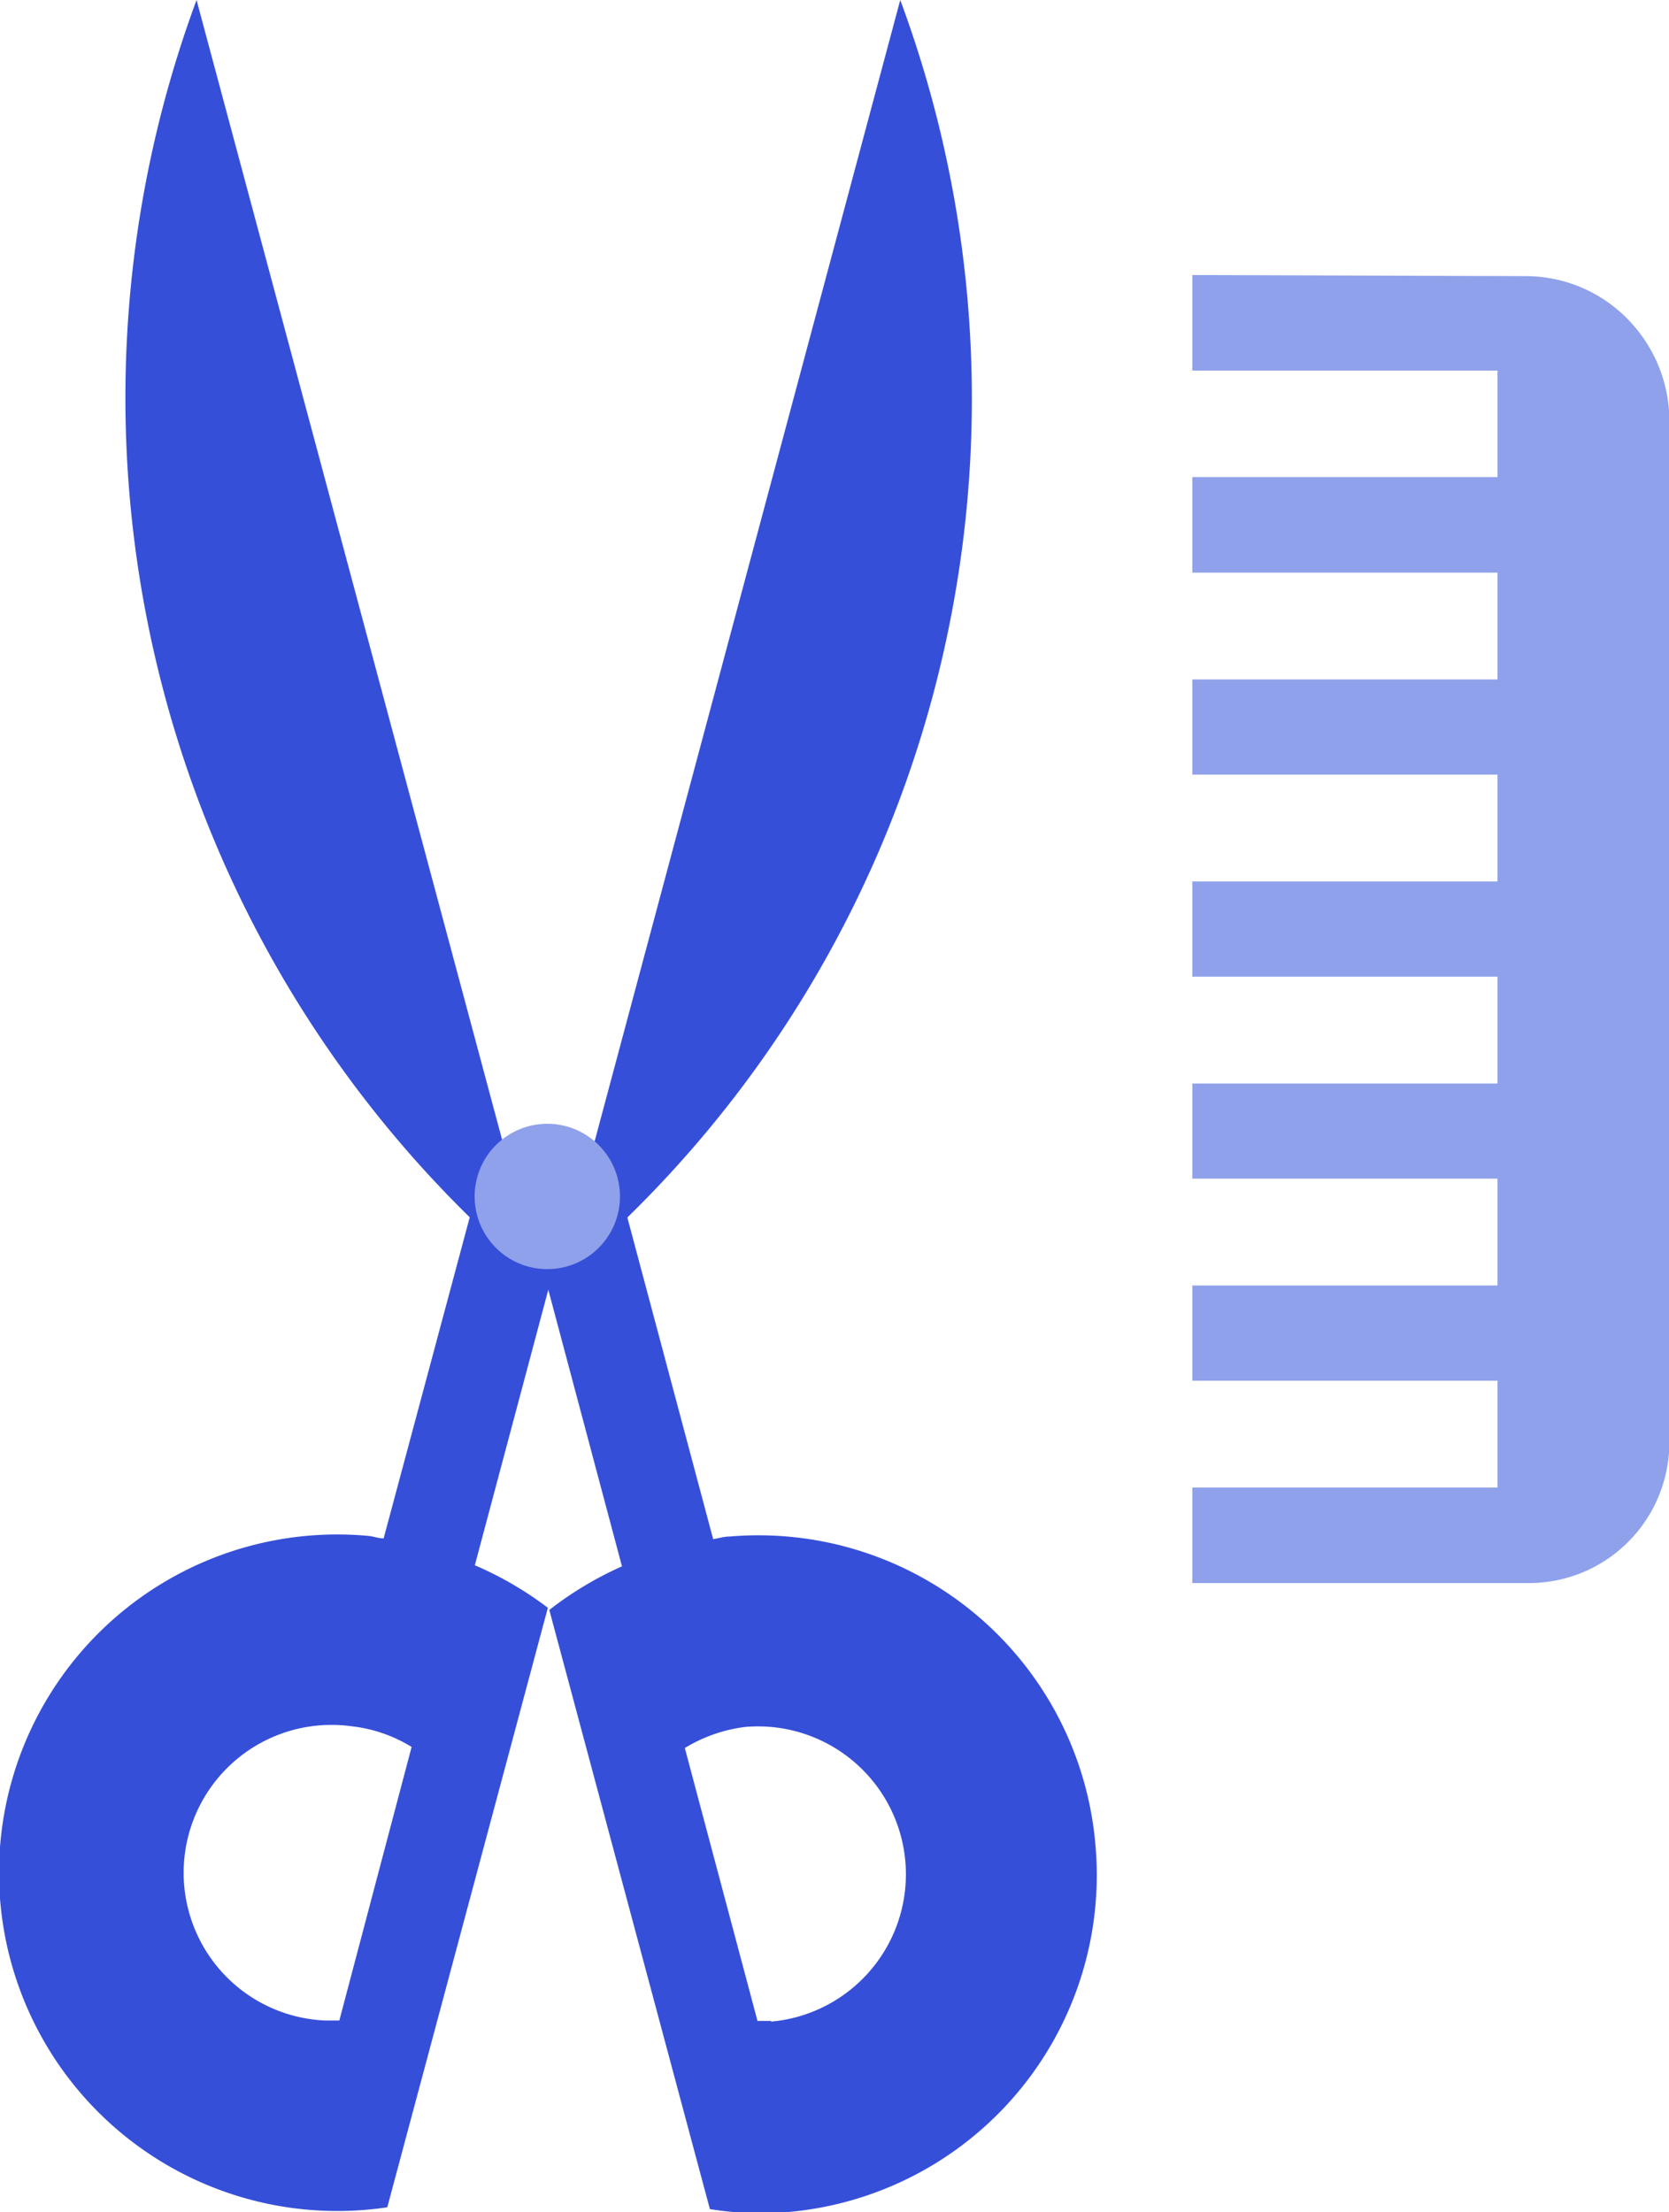
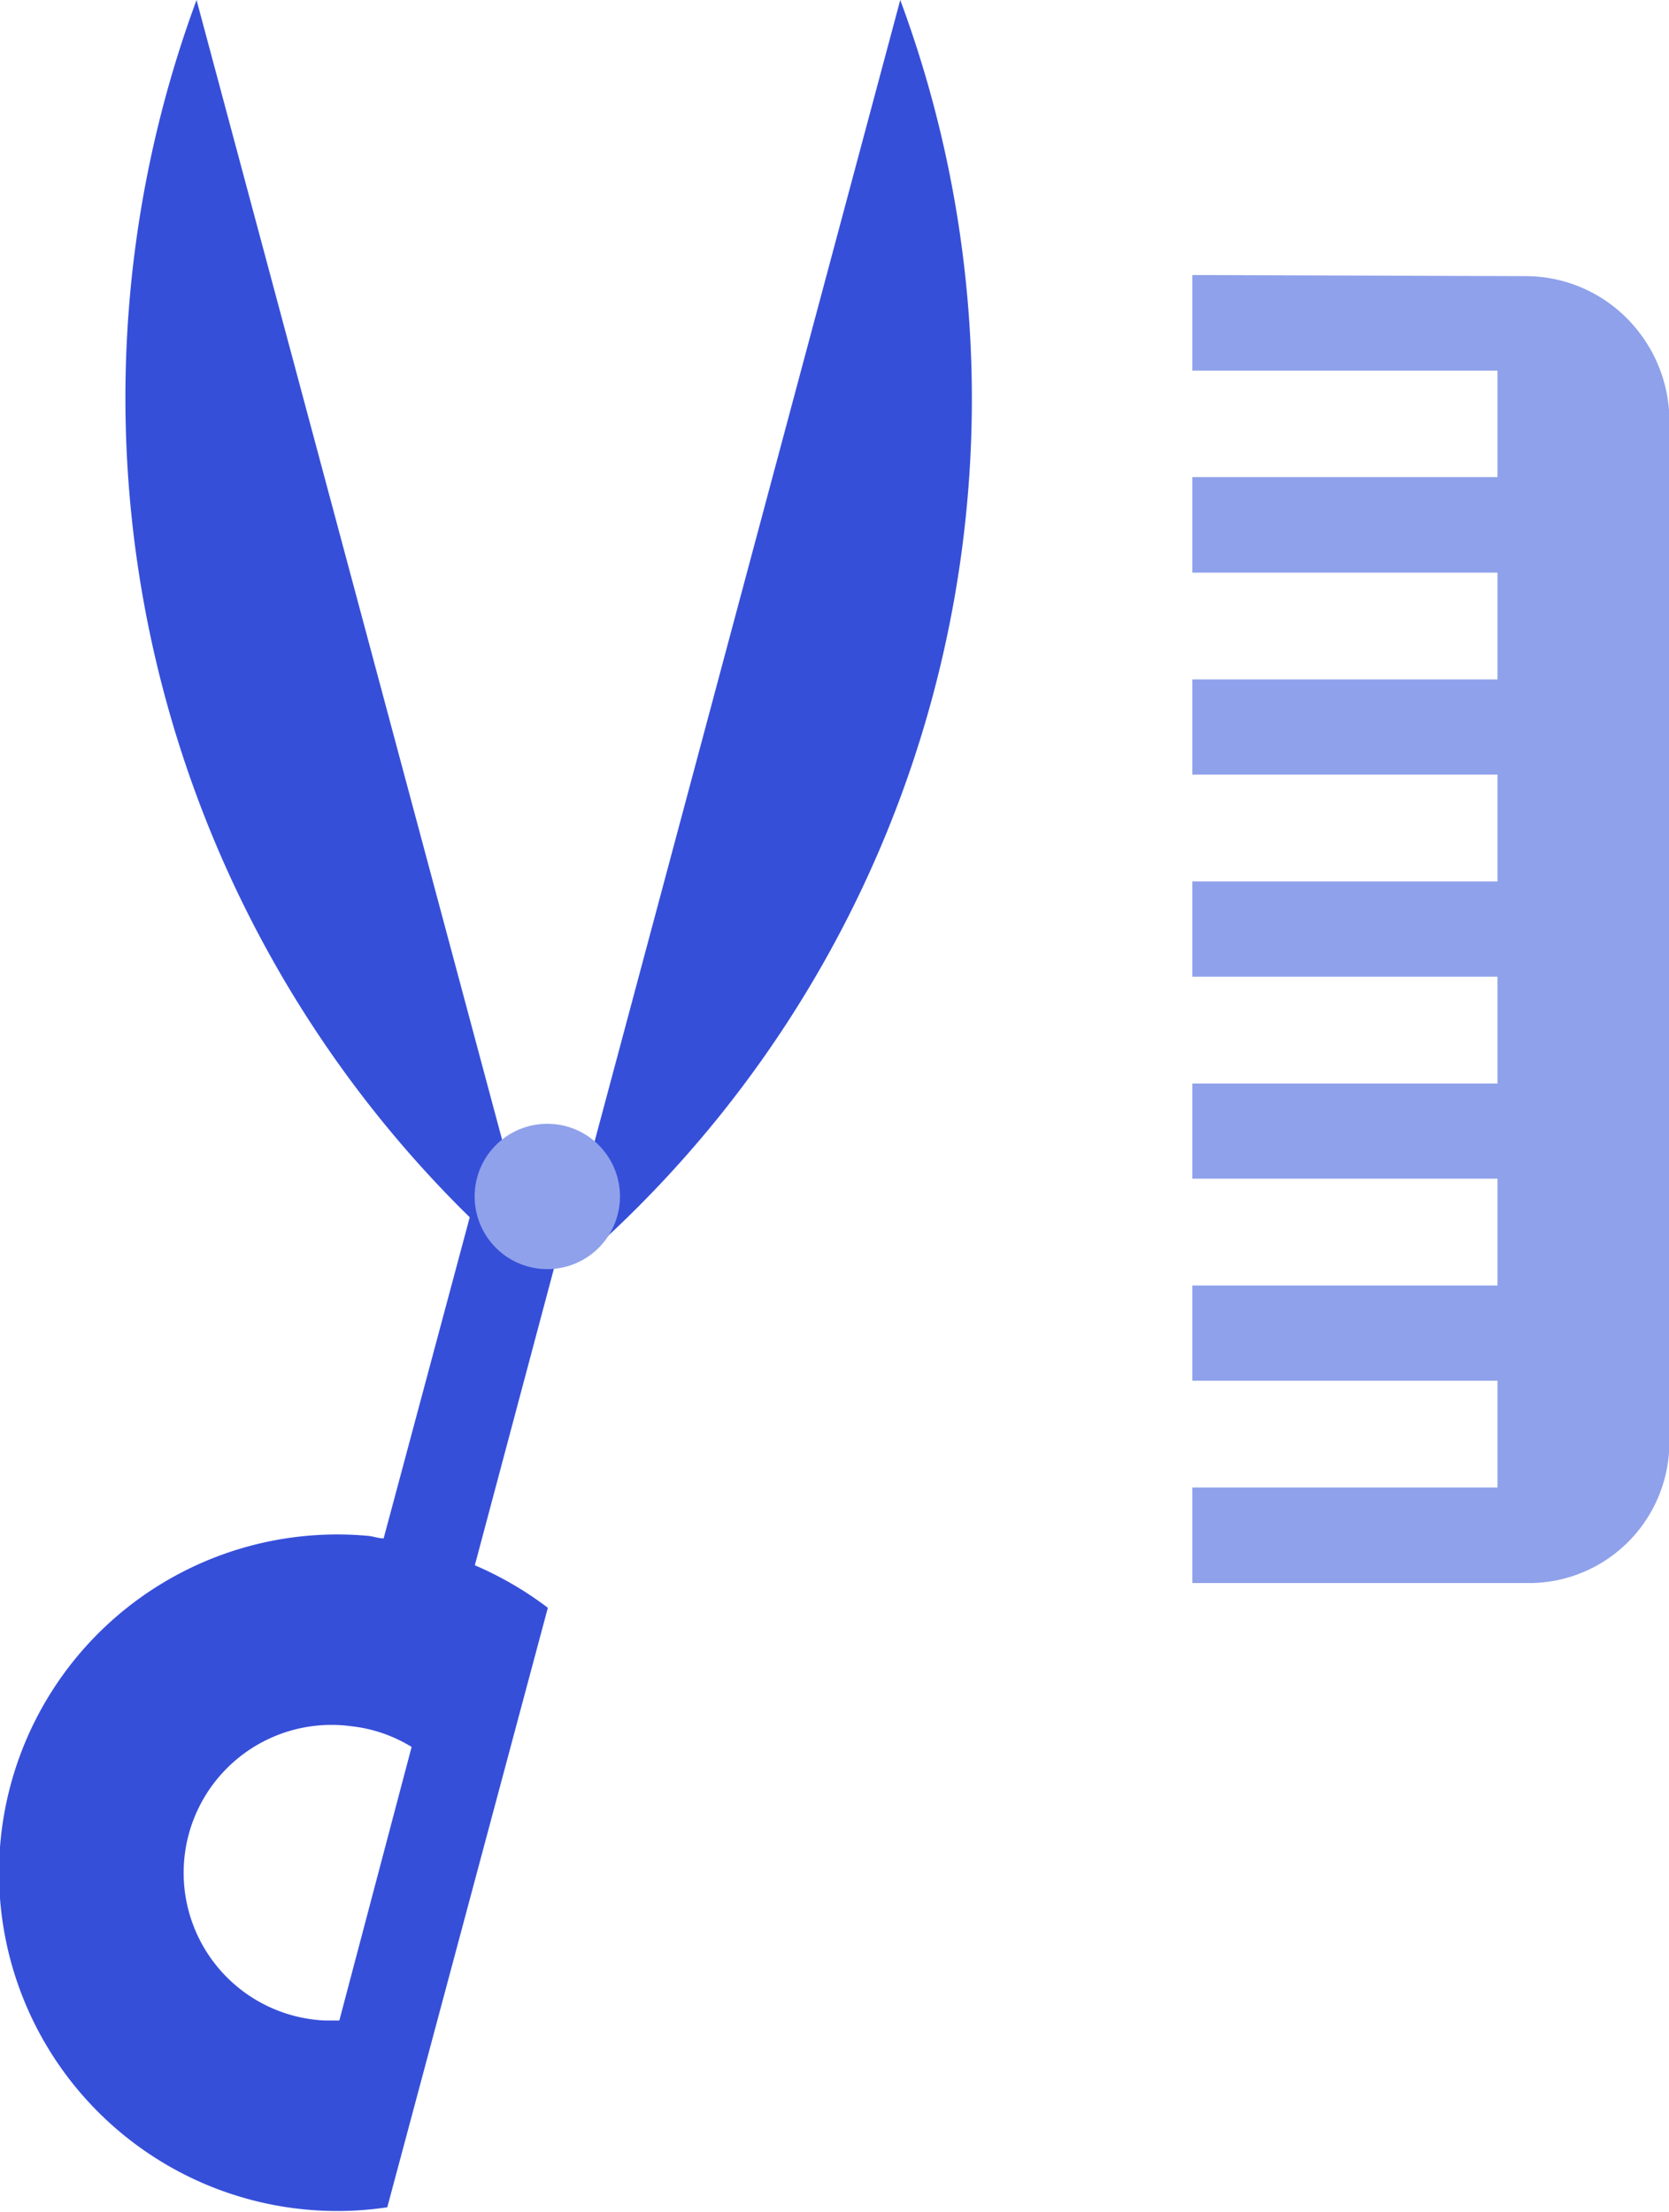
<svg xmlns="http://www.w3.org/2000/svg" viewBox="0 0 45.94 60.88">
  <defs>
    <style>.cls-1{fill:#364fd9;}.cls-2{fill:#8fa1ea;}</style>
  </defs>
  <title>Asset 9</title>
  <g id="Layer_2" data-name="Layer 2">
    <g id="_ÎÓÈ_1" data-name="—ÎÓÈ_1">
      <path class="cls-1" d="M24.78,0,16.36,31.44a1.92,1.92,0,0,1,0,2.92,31.43,31.43,0,0,0,9.32-15.23A31.56,31.56,0,0,0,24.78,0Z" />
      <path class="cls-1" d="M13.07,43.08l2.2-8.25a3.16,3.16,0,0,1-.32,0,2,2,0,0,1-1.8-2.15l-2.59,9.66c-.15,0-.29-.06-.44-.07a9.31,9.31,0,1,0,.54,18.48h0l4.42-16.5h0A9.55,9.55,0,0,0,13.07,43.08ZM9.34,55.61c-.12,0-.27,0-.38,0a4.07,4.07,0,1,1,.71-8.1,4,4,0,0,1,1.66.57Z" />
      <path class="cls-1" d="M5.41,0l8.43,31.44a1.93,1.93,0,0,0,0,2.92A31.58,31.58,0,0,1,5.41,0Z" />
-       <path class="cls-1" d="M30.15,50.75a9.31,9.31,0,0,0-10.08-8.46c-.15,0-.29.05-.44.07l-2.58-9.67a2,2,0,0,1-1.81,2.16,1.75,1.75,0,0,1-.32,0l2.2,8.26a9.55,9.55,0,0,0-2,1.2h0l4.42,16.49h0a8.83,8.83,0,0,0,2.16.08A9.31,9.31,0,0,0,30.15,50.75Zm-8.92,4.87-.38,0-2-7.51a4.18,4.18,0,0,1,1.66-.58,4.07,4.07,0,1,1,.71,8.11Z" />
      <path class="cls-2" d="M32.82,7.57V10.2h8.4v2.93h-8.4v2.63h8.4V18.7h-8.4v2.62h8.4v2.94h-8.4v2.62h8.4v2.94h-8.4v2.62h8.4v2.94h-8.4V38h8.4v2.94h-8.4v2.63h9.26A3.86,3.86,0,0,0,45,42.24h0a3.88,3.88,0,0,0,.95-2.53V11.5A4,4,0,0,0,45,9h0a3.93,3.93,0,0,0-3-1.4Z" />
      <path class="cls-2" d="M17.06,33.07a2,2,0,1,1-1.79-2.13A2,2,0,0,1,17.06,33.07Z" />
    </g>
  </g>
</svg>